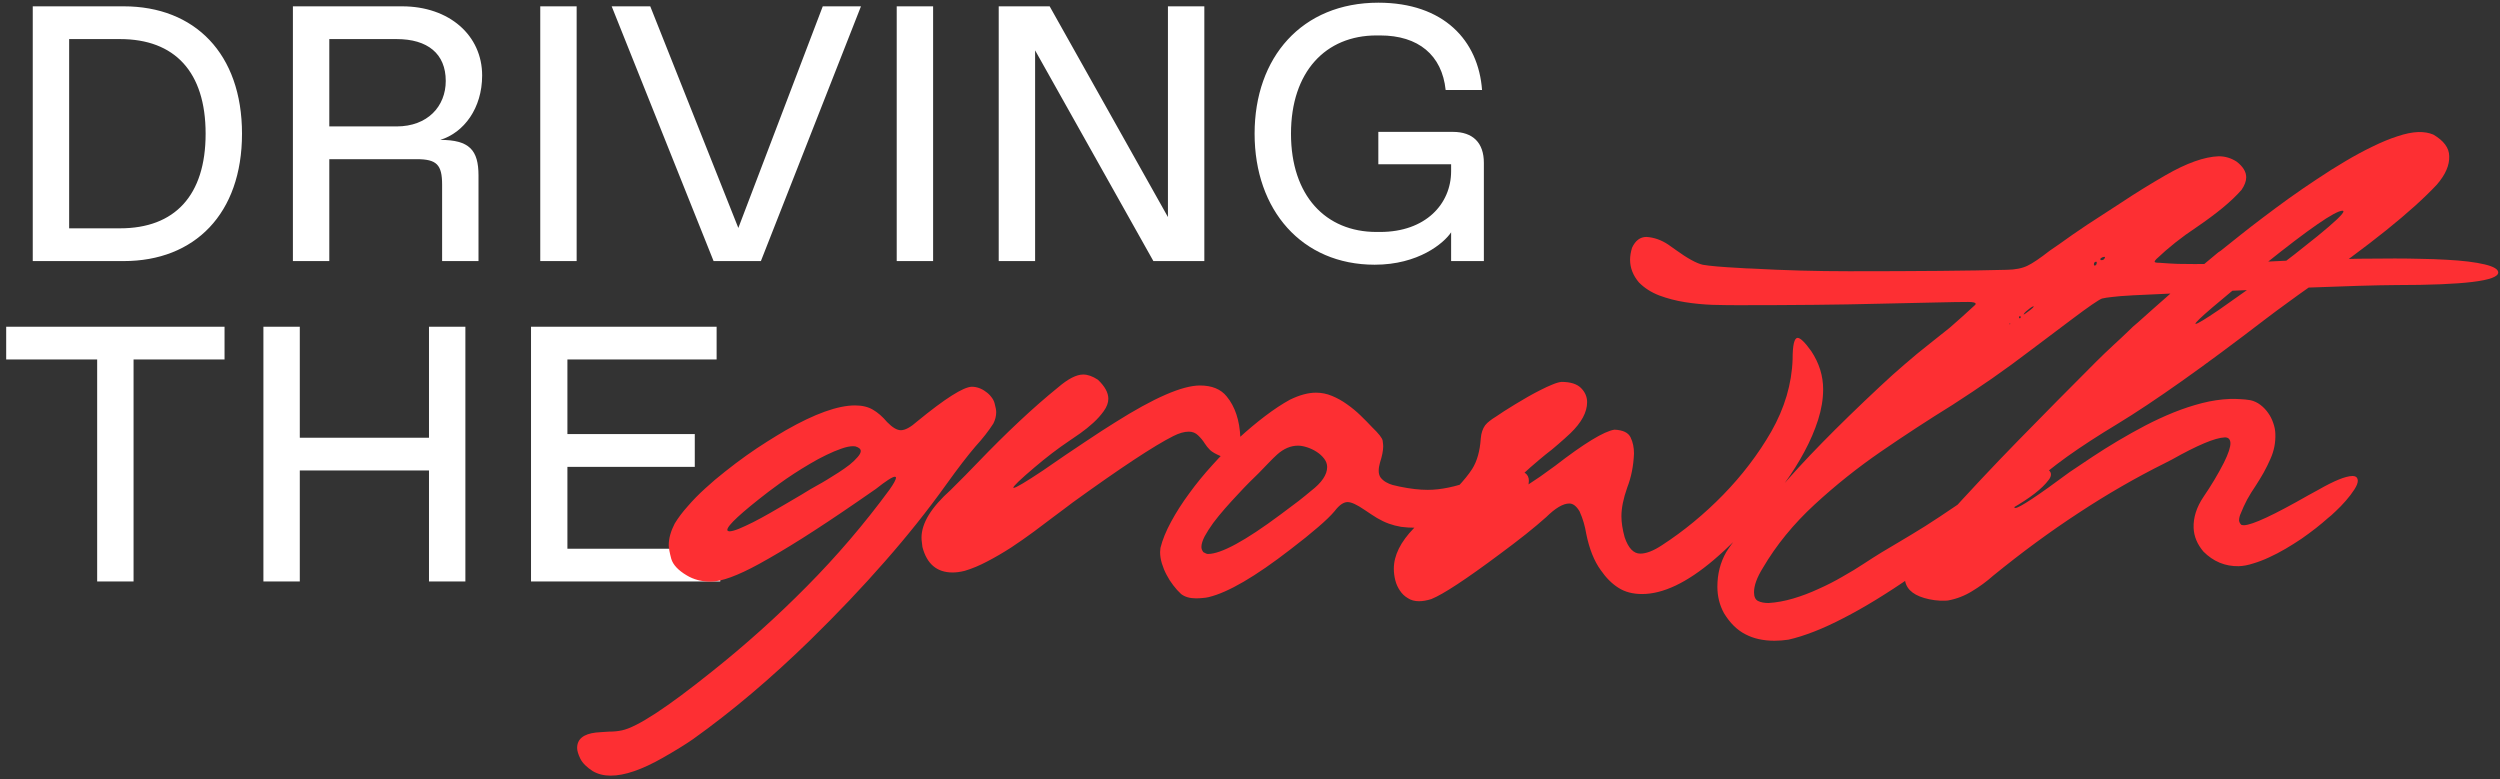
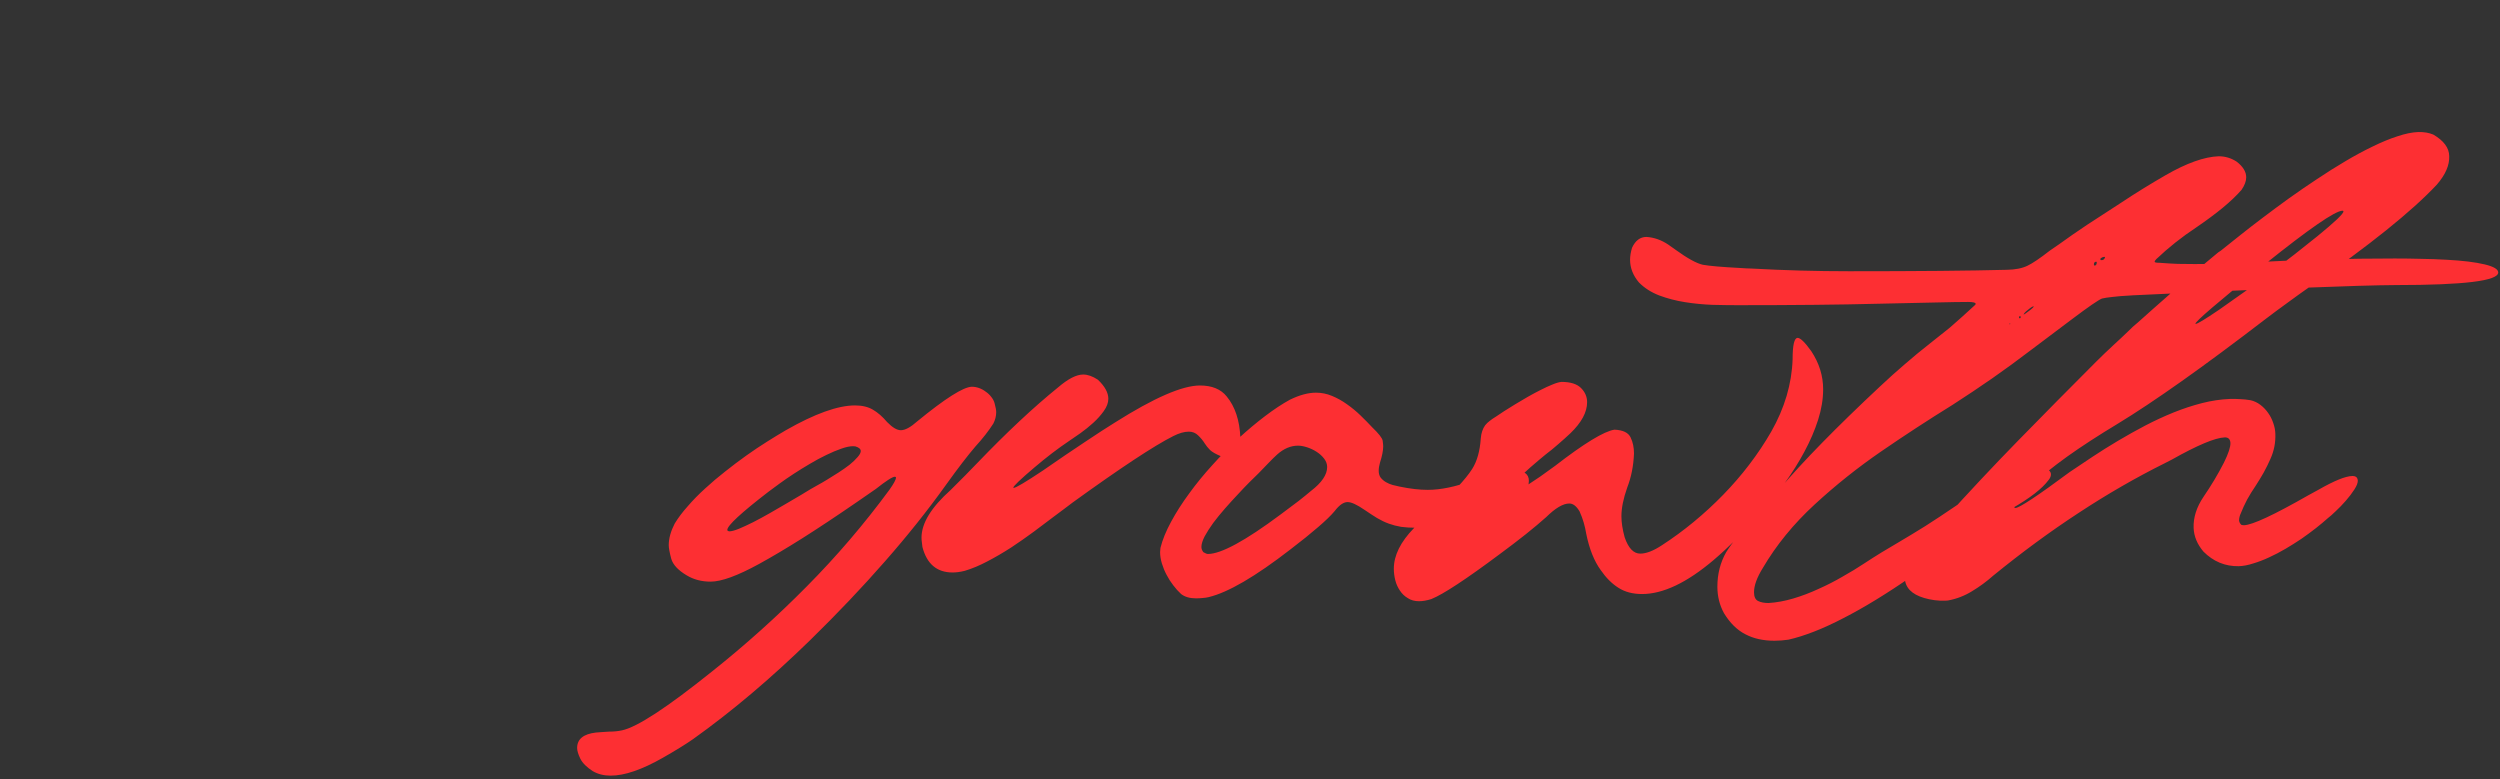
<svg xmlns="http://www.w3.org/2000/svg" width="632" height="197" viewBox="0 0 632 197" fill="none">
  <rect x="0" y="0" width="632" height="197" fill="#333333" stroke="none" />
-   <path d="M8.28 66V1.6H31.28C49.22 1.6 61.18 13.56 61.18 33.8C61.18 54.04 49.22 66 31.28 66H8.28ZM17.48 57.72H30.36C44.16 57.72 51.98 49.44 51.98 33.8C51.98 18.16 44.16 9.88 30.36 9.88H17.48V57.72ZM74.046 66V1.6H101.646C113.606 1.6 121.886 8.96 121.886 19.08C121.886 27.36 117.286 33.524 111.306 35.364C118.666 35.364 120.966 37.94 120.966 44.38V66H111.766V46.68C111.766 41.62 110.386 40.24 105.326 40.24H83.246V66H74.046ZM83.246 31.96H100.266C108.086 31.96 112.686 26.9 112.686 20.46C112.686 13.56 108.086 9.88 100.266 9.88H83.246V31.96ZM136.577 66V1.6H145.777V66H136.577ZM207.994 1.6H217.654L192.354 66H180.394L154.634 1.6H164.386L186.65 57.628L207.994 1.6ZM226.69 66V1.6H235.89V66H226.69ZM295.255 1.6H304.455V66H291.575L261.675 12.732V66H252.475V1.6H265.355L295.255 54.868V1.6ZM347.522 66.92C329.122 66.92 317.162 53.12 317.162 33.8C317.162 14.48 329.122 0.68 348.442 0.68C365.002 0.68 373.742 10.248 374.662 22.76H365.462C364.542 13.928 358.562 8.96 348.902 8.96H347.982C335.102 8.96 326.362 18.16 326.362 33.8C326.362 49.44 335.102 58.64 347.982 58.64H348.902C360.402 58.64 366.842 51.556 366.842 43.276V41.528H348.442V33.34H367.302C372.362 33.34 375.122 36.1 375.122 41.16V66H366.842V58.732C365.002 61.492 358.562 66.92 347.522 66.92ZM24.564 147V90.88H1.564V82.6H56.764V90.88H33.764V147H24.564ZM66.589 147V82.6H75.789V110.66H108.449V82.6H117.649V147H108.449V118.94H75.789V147H66.589ZM134.241 147V82.6H181.161V90.88H143.441V109.74H175.641V118.02H143.441V138.72H182.081V147H134.241Z" fill="white" />
  <path d="M154.391 196.082C152.665 196.082 151.151 195.703 149.85 194.946C148.306 193.947 147.261 192.903 146.716 191.813C146.171 190.693 145.899 189.785 145.899 189.088C145.899 186.848 147.488 185.546 150.667 185.183C151.333 185.123 151.938 185.077 152.483 185.047C153.028 185.017 153.513 184.986 153.937 184.956C155.147 184.956 156.237 184.85 157.206 184.638C161.021 183.851 168.619 178.886 180.002 169.744C188.418 163.053 196.395 155.894 203.933 148.265C211.501 140.636 218.479 132.477 224.867 123.789C225.957 122.245 226.502 121.23 226.502 120.746C226.502 120.595 226.411 120.519 226.229 120.519C225.624 120.519 224.02 121.548 221.416 123.607L216.557 126.967C211.501 130.449 206.915 133.491 202.798 136.095C198.711 138.668 195.063 140.833 191.854 142.588C186.435 145.555 182.363 147.039 179.639 147.039C177.368 147.039 175.355 146.509 173.599 145.449C171.45 144.178 170.148 142.785 169.694 141.271C169.27 139.667 169.058 138.517 169.058 137.82C169.058 136.125 169.558 134.309 170.557 132.371C171.435 130.918 172.54 129.45 173.872 127.966C175.173 126.453 176.626 124.969 178.231 123.516C179.835 122.033 181.531 120.595 183.317 119.202C185.103 117.779 186.889 116.432 188.675 115.161C190.461 113.889 192.202 112.724 193.897 111.664C195.623 110.574 197.212 109.605 198.666 108.758C205.992 104.58 211.819 102.491 216.148 102.491C217.965 102.491 219.479 102.854 220.689 103.581C221.9 104.277 223.096 105.322 224.277 106.714C225.609 108.077 226.759 108.758 227.728 108.758C228.818 108.758 230.195 108.016 231.86 106.533C238.914 100.75 243.516 97.829 245.665 97.769C246.271 97.769 246.876 97.874 247.481 98.086C248.087 98.298 248.647 98.601 249.162 98.995C249.707 99.358 250.176 99.797 250.569 100.312C250.993 100.826 251.281 101.371 251.432 101.946C251.705 102.945 251.841 103.687 251.841 104.171C251.841 105.17 251.599 106.139 251.114 107.078C249.964 108.894 248.45 110.832 246.573 112.89C245.665 113.95 244.59 115.282 243.349 116.886C242.138 118.46 240.761 120.322 239.217 122.472C234.585 128.95 229.408 135.444 223.687 141.953C217.995 148.461 211.713 155.076 204.841 161.797C194.881 171.515 184.997 179.87 175.188 186.863C173.221 188.226 170.693 189.785 167.605 191.541C162.307 194.568 157.902 196.082 154.391 196.082ZM184.361 134.324C184.906 134.324 185.708 134.112 186.768 133.688C187.858 133.234 189.069 132.674 190.401 132.008C191.763 131.312 193.186 130.54 194.669 129.692C196.153 128.844 197.561 128.027 198.893 127.24C200.255 126.453 201.466 125.741 202.525 125.105C203.585 124.47 204.357 124 204.841 123.698C205.205 123.486 205.765 123.168 206.521 122.744C207.309 122.32 208.171 121.821 209.11 121.246C210.048 120.67 211.017 120.065 212.016 119.429C213.045 118.763 213.969 118.112 214.786 117.477C215.604 116.811 216.27 116.175 216.784 115.569C217.329 114.964 217.602 114.449 217.602 114.025C217.602 113.511 217.147 113.117 216.239 112.845L215.649 112.799C214.832 112.799 213.833 113.011 212.652 113.435C211.501 113.829 210.245 114.358 208.883 115.024C207.551 115.66 206.173 116.402 204.75 117.25C203.358 118.067 202.011 118.899 200.709 119.747C199.407 120.595 198.196 121.427 197.076 122.245C195.986 123.032 195.063 123.713 194.306 124.288C187.343 129.646 183.862 132.871 183.862 133.96C183.862 134.142 184.028 134.263 184.361 134.324ZM240.815 144.723C236.849 144.723 234.306 142.573 233.186 138.274C233.126 137.851 233.08 137.457 233.05 137.094C232.99 136.7 232.959 136.307 232.959 135.913C232.959 132.28 235.411 128.269 240.316 123.879C241.587 122.608 242.798 121.397 243.949 120.247C245.069 119.096 246.128 118.006 247.127 116.977C250.79 113.163 254.302 109.681 257.662 106.533C261.053 103.354 264.338 100.478 267.516 97.905C270.029 95.755 272.133 94.681 273.828 94.681C274.979 94.681 276.22 95.12 277.552 95.998C279.308 97.663 280.186 99.267 280.186 100.811C280.186 101.81 279.807 102.839 279.051 103.899C278.324 104.928 277.431 105.927 276.371 106.896C275.342 107.834 274.252 108.712 273.102 109.53C271.982 110.317 271.013 110.983 270.196 111.528C267.441 113.375 264.55 115.584 261.522 118.158C257.95 121.185 256.164 122.896 256.164 123.289C256.164 123.319 256.194 123.334 256.255 123.334C256.8 123.334 259.252 121.881 263.611 118.975C267.668 116.16 271.21 113.753 274.237 111.755C277.264 109.727 279.807 108.077 281.866 106.805C291.735 100.569 298.895 97.451 303.345 97.451C306.372 97.451 308.628 98.374 310.111 100.221C312.23 102.794 313.381 106.26 313.562 110.62C313.562 111.165 313.517 111.725 313.426 112.3C313.335 112.875 313.169 113.42 312.927 113.935C312.715 114.419 312.397 114.828 311.973 115.161C311.579 115.463 311.05 115.615 310.384 115.615C309.808 115.615 309.203 115.509 308.567 115.297C307.326 114.782 306.433 114.268 305.888 113.753C305.373 113.238 304.934 112.693 304.571 112.118C304.117 111.392 303.557 110.71 302.891 110.075C302.255 109.439 301.468 109.121 300.53 109.121C299.379 109.121 298.062 109.5 296.579 110.256C291.765 112.678 283.304 118.264 271.195 127.013C270.498 127.527 269.757 128.087 268.97 128.693C268.182 129.268 267.35 129.889 266.472 130.555C264.928 131.735 263.218 133.022 261.341 134.415C259.494 135.777 257.587 137.109 255.619 138.411C253.651 139.682 251.653 140.848 249.625 141.907C247.627 142.967 245.704 143.769 243.858 144.314C242.768 144.586 241.754 144.723 240.815 144.723ZM302.355 151.262C300.781 151.262 299.525 150.898 298.586 150.172C297.89 149.536 297.224 148.794 296.588 147.947C295.952 147.129 295.392 146.251 294.908 145.313C294.423 144.405 294.03 143.451 293.727 142.452C293.424 141.453 293.273 140.484 293.273 139.546L293.364 138.501C293.879 136.443 294.772 134.248 296.043 131.917C297.315 129.556 298.843 127.164 300.629 124.742C302.385 122.32 304.338 119.929 306.487 117.567C308.637 115.176 310.832 112.936 313.072 110.847C315.342 108.758 317.598 106.866 319.838 105.17C322.078 103.475 324.167 102.098 326.105 101.038C328.526 99.857 330.721 99.267 332.689 99.267C334.082 99.267 335.429 99.54 336.731 100.084C338.063 100.629 339.334 101.341 340.545 102.219C341.756 103.066 342.891 104.005 343.951 105.034C345.01 106.063 345.994 107.062 346.902 108.031C348.537 109.605 349.415 110.726 349.536 111.392C349.627 112.058 349.672 112.542 349.672 112.845C349.672 113.904 349.4 115.282 348.855 116.977C348.643 117.704 348.537 118.385 348.537 119.021C348.537 119.717 348.704 120.292 349.037 120.746C349.4 121.2 349.839 121.579 350.354 121.881C350.868 122.184 351.443 122.426 352.079 122.608C352.715 122.759 353.305 122.896 353.85 123.017C356.484 123.562 358.845 123.834 360.934 123.834C364.204 123.834 367.942 123.062 372.15 121.518C372.847 121.276 373.649 121.003 374.557 120.701C375.496 120.398 376.449 120.125 377.418 119.883C378.417 119.611 379.386 119.399 380.324 119.248C381.293 119.066 382.156 118.975 382.913 118.975C385.304 118.975 386.5 119.838 386.5 121.563C386.5 122.532 386.167 123.44 385.501 124.288C384.865 125.136 384.033 125.923 383.004 126.649C381.974 127.376 380.824 128.027 379.552 128.602C378.281 129.177 377.009 129.692 375.738 130.146C374.466 130.6 373.255 130.979 372.105 131.281C370.985 131.584 370.062 131.811 369.335 131.962C367.155 132.447 365.142 132.81 363.296 133.052C361.449 133.294 359.708 133.416 358.073 133.416C356.62 133.416 355.334 133.34 354.213 133.188C353.124 133.007 352.079 132.734 351.08 132.371C350.081 132.008 349.097 131.539 348.129 130.963C347.19 130.388 346.146 129.707 344.995 128.92C343.058 127.588 341.62 126.922 340.681 126.922C339.652 126.922 338.562 127.679 337.412 129.192C336.473 130.312 335.066 131.675 333.189 133.279C331.342 134.884 329.011 136.761 326.195 138.91C317.356 145.752 310.483 149.763 305.579 150.944C305.095 151.065 304.595 151.141 304.081 151.171C303.536 151.231 302.961 151.262 302.355 151.262ZM305.352 140.045C308.682 140.045 314.813 136.715 323.743 130.055C325.499 128.753 327.013 127.618 328.284 126.649C329.556 125.65 330.6 124.803 331.418 124.106C334.142 122.018 335.504 120.004 335.504 118.067C335.504 117.31 335.247 116.599 334.733 115.933C334.218 115.267 333.582 114.691 332.825 114.207C332.068 113.723 331.266 113.344 330.419 113.072C329.571 112.799 328.814 112.663 328.148 112.663C326.301 112.663 324.546 113.405 322.88 114.888C322.305 115.403 321.624 116.069 320.837 116.886C320.05 117.673 319.157 118.597 318.158 119.656C317.613 120.171 316.871 120.897 315.933 121.836C315.025 122.744 314.041 123.773 312.981 124.924C311.921 126.044 310.832 127.24 309.712 128.511C308.622 129.752 307.623 130.979 306.714 132.189C305.837 133.4 305.11 134.536 304.535 135.595C303.99 136.655 303.717 137.548 303.717 138.274C303.717 138.729 303.884 139.167 304.217 139.591C304.732 139.894 305.11 140.045 305.352 140.045ZM358.718 151.988C357.628 151.988 356.69 151.731 355.903 151.216C355.085 150.732 354.419 150.096 353.905 149.309C353.36 148.522 352.966 147.644 352.724 146.675C352.482 145.707 352.361 144.738 352.361 143.769C352.361 140.409 354.056 136.988 357.447 133.506C358.325 132.598 359.218 131.72 360.126 130.873C361.034 129.995 361.957 129.162 362.896 128.375C367.286 124.591 370.373 121.321 372.16 118.566C373.401 116.599 374.127 114.025 374.339 110.847C374.4 110.12 374.521 109.5 374.703 108.985C374.884 108.44 375.126 107.956 375.429 107.532C375.762 107.108 376.156 106.729 376.61 106.396C377.064 106.033 377.594 105.67 378.199 105.307C378.714 104.943 379.395 104.489 380.243 103.944C381.09 103.399 382.014 102.824 383.013 102.219C384.042 101.583 385.117 100.947 386.237 100.312C387.357 99.676 388.432 99.101 389.461 98.586C390.52 98.041 391.504 97.587 392.413 97.224C393.351 96.83 394.123 96.603 394.728 96.543C396.999 96.543 398.649 97.057 399.678 98.086C400.707 99.116 401.222 100.312 401.222 101.674C401.222 104.187 399.829 106.79 397.044 109.484C396.015 110.453 394.971 111.392 393.911 112.3C392.882 113.208 391.807 114.086 390.687 114.934C390.324 115.236 389.794 115.675 389.098 116.25C388.432 116.826 387.69 117.461 386.872 118.158C386.085 118.854 385.268 119.596 384.42 120.383C383.603 121.14 382.846 121.866 382.15 122.562C381.484 123.259 380.939 123.879 380.515 124.424C380.091 124.969 379.879 125.363 379.879 125.605C379.879 125.726 379.955 125.787 380.106 125.787C380.439 125.787 380.939 125.62 381.605 125.287C382.301 124.954 383.073 124.53 383.921 124.016C384.799 123.471 385.707 122.896 386.645 122.29C387.614 121.654 388.522 121.049 389.37 120.474C390.218 119.868 390.975 119.323 391.641 118.839C392.307 118.354 392.791 118.006 393.094 117.794C400.45 112.103 405.46 109.045 408.124 108.622C410.274 108.712 411.636 109.363 412.211 110.574C412.787 111.755 413.074 113.102 413.074 114.616C412.953 117.764 412.378 120.655 411.349 123.289C410.38 126.044 409.895 128.451 409.895 130.509C409.895 132.083 410.168 133.854 410.713 135.822C411.651 138.577 412.968 139.955 414.663 139.955C416.177 139.955 418.009 139.243 420.158 137.82C422.913 136.034 425.592 134.066 428.196 131.917C430.799 129.768 433.282 127.482 435.643 125.06C438.004 122.638 440.199 120.095 442.227 117.431C444.286 114.737 446.133 111.967 447.767 109.121C451.158 103.157 452.959 97.057 453.171 90.821C453.171 87.218 453.595 85.417 454.443 85.417C455.139 85.417 456.289 86.537 457.894 88.777C459.892 91.805 460.891 95.014 460.891 98.404C460.891 100.887 460.467 103.46 459.62 106.124C458.772 108.788 457.621 111.467 456.168 114.162C454.746 116.826 453.096 119.459 451.219 122.063C449.342 124.667 447.374 127.149 445.315 129.51C443.257 131.872 441.183 134.082 439.094 136.14C437.005 138.199 435.038 140.015 433.191 141.589C426.44 147.311 420.415 150.172 415.118 150.172C412.756 150.172 410.758 149.642 409.123 148.583C407.489 147.553 406.005 146.07 404.673 144.132C403.008 141.862 401.782 138.789 400.995 134.914C400.844 133.976 400.632 133.037 400.359 132.099C400.087 131.16 399.739 130.222 399.315 129.283C398.528 127.951 397.665 127.285 396.726 127.285C395.152 127.285 393.2 128.436 390.869 130.736C389.446 132.008 387.75 133.431 385.783 135.005C383.845 136.549 381.605 138.259 379.062 140.136C370.585 146.463 364.849 150.232 361.851 151.443C360.701 151.807 359.657 151.988 358.718 151.988ZM448.594 161.979C445.748 161.979 443.296 161.434 441.237 160.344C439.149 159.284 437.347 157.513 435.834 155.031C434.714 153.002 434.154 150.762 434.154 148.31C434.154 145.101 434.895 142.195 436.379 139.591C437.953 137.048 440.859 133.491 445.097 128.92C445.884 128.072 446.656 127.255 447.413 126.468C448.14 125.65 448.836 124.848 449.502 124.061C452.62 120.368 456.329 116.326 460.628 111.937C464.926 107.547 469.846 102.764 475.386 97.587C477.414 95.68 479.473 93.833 481.562 92.047C483.651 90.231 485.8 88.46 488.01 86.734L492.914 82.829C493.974 81.92 495.003 81.012 496.002 80.104C497.031 79.196 498.061 78.257 499.09 77.289C499.332 77.107 499.453 76.956 499.453 76.835C499.453 76.501 498.818 76.335 497.546 76.335C495.76 76.335 492.975 76.38 489.191 76.471C485.406 76.532 480.563 76.638 474.659 76.789C469.967 76.91 464.684 77.001 458.811 77.061C452.938 77.122 446.399 77.152 439.194 77.152C437.257 77.152 435.137 77.122 432.837 77.061C430.506 76.971 428.205 76.744 425.934 76.38C423.664 76.017 421.514 75.457 419.486 74.7C417.427 73.913 415.702 72.808 414.309 71.385C412.826 69.629 412.084 67.722 412.084 65.664C412.084 64.725 412.251 63.711 412.584 62.621C413.431 60.805 414.642 59.897 416.216 59.897C418.154 60.018 420.001 60.669 421.757 61.849L423.618 63.166C426.585 65.315 428.871 66.572 430.475 66.935C432.201 67.238 435.364 67.51 439.966 67.752C440.481 67.783 440.98 67.813 441.465 67.843C441.919 67.843 442.358 67.858 442.781 67.889C451.016 68.343 459.235 68.57 467.439 68.57C476.097 68.57 483.741 68.54 490.371 68.479C497.001 68.418 502.647 68.328 507.309 68.207C509.459 68.176 511.215 67.828 512.577 67.162C513.848 66.557 515.725 65.285 518.208 63.348L520.524 61.758C522.643 60.214 525.019 58.565 527.653 56.809C530.317 55.053 533.254 53.145 536.463 51.087C538.188 49.937 539.959 48.801 541.776 47.681C543.592 46.561 545.469 45.441 547.406 44.321C552.765 41.233 557.26 39.628 560.893 39.507C562.528 39.507 564.042 39.961 565.434 40.87C567.039 42.111 567.841 43.428 567.841 44.82C567.841 45.789 567.447 46.849 566.66 47.999C565.389 49.452 563.799 50.966 561.892 52.54C560.015 54.084 557.79 55.734 555.217 57.49C551.554 59.912 548.178 62.591 545.091 65.527C544.818 65.83 544.682 66.042 544.682 66.163C544.682 66.345 545.106 66.436 545.953 66.436C547.497 66.557 549.011 66.647 550.494 66.708C551.978 66.738 553.446 66.753 554.899 66.753C559.531 66.753 565.086 66.572 571.565 66.209C576.984 65.906 582.493 65.694 588.094 65.573C593.725 65.421 599.492 65.346 605.395 65.346C607.696 65.346 609.921 65.376 612.07 65.436C614.25 65.467 616.384 65.543 618.473 65.664C622.53 65.876 625.754 66.269 628.146 66.844C630.416 67.389 631.551 68.07 631.551 68.888C631.551 71.007 622.908 72.066 605.622 72.066C596.086 72.127 573.956 72.99 539.233 74.655C539.081 74.685 538.854 74.7 538.551 74.7C536.735 74.791 535.237 74.912 534.056 75.064C532.875 75.185 531.982 75.321 531.377 75.472C530.468 75.835 528.001 77.531 523.975 80.558L513.349 88.55C510.14 91.002 506.885 93.379 503.586 95.68C500.316 97.95 496.986 100.175 493.595 102.355C487.48 106.139 481.471 110.06 475.568 114.116C469.664 118.173 464.064 122.638 458.766 127.512C453.407 132.447 449.033 137.805 445.642 143.587C444.159 145.979 443.417 148.022 443.417 149.718C443.417 150.868 443.765 151.61 444.462 151.943C445.158 152.276 446.036 152.442 447.095 152.442C449.093 152.321 451.167 151.943 453.317 151.307C455.466 150.671 457.585 149.869 459.674 148.9C461.793 147.962 463.837 146.917 465.804 145.767C467.802 144.647 469.619 143.542 471.254 142.452C474.16 140.545 477.112 138.729 480.109 137.003C482.167 135.792 484.362 134.46 486.693 133.007C489.024 131.523 491.522 129.874 494.186 128.057C496.154 126.695 498.106 125.393 500.044 124.152C501.981 122.88 503.934 121.624 505.902 120.383C508.566 118.718 511.184 117.885 513.758 117.885C514.878 117.885 515.952 118.037 516.982 118.339C517.981 118.733 518.48 119.263 518.48 119.929C518.48 120.383 518.283 120.852 517.89 121.336C516.285 123.516 513.182 125.923 508.581 128.557C507.037 129.525 504.978 130.888 502.405 132.644C499.862 134.369 496.759 136.503 493.096 139.046C491.491 140.136 489.887 141.226 488.282 142.316C486.708 143.406 485.104 144.496 483.469 145.585C477.051 150.036 471.238 153.593 466.031 156.257C460.855 158.951 456.223 160.768 452.136 161.706C450.895 161.888 449.714 161.979 448.594 161.979ZM531.286 65.754C531.589 65.754 531.8 65.664 531.922 65.482C532.073 65.3 532.149 65.164 532.149 65.073C532.149 64.982 532.103 64.937 532.012 64.937C531.71 64.937 531.407 65.043 531.104 65.255C531.013 65.346 530.968 65.436 530.968 65.527C530.968 65.618 531.013 65.694 531.104 65.754H531.286ZM529.56 67.162C529.893 67.071 530.06 66.799 530.06 66.345C530.06 66.224 530.014 66.163 529.924 66.163C529.53 66.163 529.333 66.405 529.333 66.89C529.394 67.071 529.469 67.162 529.56 67.162ZM511.578 79.514C511.699 79.514 512.168 79.196 512.986 78.56C513.803 77.955 514.181 77.576 514.121 77.425C514 77.425 513.818 77.501 513.576 77.652C513.364 77.773 513.137 77.939 512.895 78.151C512.653 78.333 512.425 78.515 512.214 78.696C512.032 78.878 511.896 79.014 511.805 79.105C511.654 79.347 511.578 79.468 511.578 79.468V79.514ZM510.579 80.467C510.73 80.467 510.821 80.361 510.851 80.149C510.851 79.998 510.776 79.922 510.624 79.922C510.473 79.983 510.397 80.059 510.397 80.149C510.397 80.361 510.458 80.467 510.579 80.467ZM508.172 81.784C508.172 81.724 508.157 81.693 508.127 81.693C508.066 81.693 508.036 81.754 508.036 81.875C508.036 81.936 508.066 81.996 508.127 82.057L508.172 81.784ZM491.743 151.852C489.957 151.913 488.186 151.686 486.43 151.171C483.251 150.232 481.616 148.537 481.525 146.085C481.495 145.086 481.768 144.011 482.343 142.861C482.888 141.71 483.569 140.575 484.386 139.455C485.173 138.305 486.036 137.23 486.975 136.231C487.883 135.202 488.685 134.324 489.381 133.597C490.017 132.901 490.607 132.265 491.152 131.69C497.419 124.727 503.776 117.946 510.225 111.346C516.703 104.716 523.242 98.102 529.842 91.502C530.568 90.775 531.295 90.064 532.021 89.368C532.778 88.641 533.535 87.93 534.292 87.233C534.897 86.658 535.518 86.083 536.154 85.508C536.79 84.933 537.41 84.342 538.016 83.737C538.439 83.313 538.848 82.919 539.242 82.556C539.666 82.163 540.089 81.799 540.513 81.466C541.815 80.316 543.086 79.181 544.328 78.061C545.599 76.94 546.871 75.82 548.142 74.7C550.17 72.853 552.229 71.037 554.318 69.251C556.407 67.435 558.556 65.618 560.766 63.802L561.447 63.348C562.81 62.258 564.384 61.002 566.17 59.579C567.986 58.126 569.939 56.612 572.028 55.038C574.147 53.433 576.357 51.798 578.658 50.133C580.989 48.468 583.35 46.849 585.742 45.274C588.133 43.67 590.51 42.171 592.871 40.779C595.263 39.356 597.563 38.115 599.773 37.055C601.983 35.965 604.072 35.102 606.04 34.467C608.008 33.801 609.779 33.438 611.353 33.377C612.776 33.347 614.032 33.559 615.122 34.013C617.786 35.557 619.133 37.373 619.164 39.462C619.254 41.763 618.21 44.169 616.03 46.682C609.733 53.403 599.017 62.016 583.88 72.52C581.973 73.853 580.096 75.2 578.249 76.562C576.402 77.894 574.525 79.287 572.618 80.74C556.997 92.728 544.555 101.538 535.291 107.168C530.417 110.105 526.179 112.86 522.576 115.433C519.004 118.006 515.992 120.428 513.54 122.699C510.875 125.211 509.438 127.043 509.226 128.193C509.226 128.345 509.316 128.42 509.498 128.42C510.558 128.36 515.129 125.333 523.212 119.338C524.998 118.127 526.92 116.841 528.979 115.479C531.038 114.116 533.187 112.769 535.427 111.437C537.667 110.105 539.968 108.818 542.33 107.577C544.721 106.336 547.113 105.231 549.504 104.262C551.926 103.293 554.318 102.506 556.679 101.901C559.071 101.295 561.402 100.947 563.672 100.856C564.55 100.826 565.428 100.841 566.306 100.902C567.184 100.932 568.062 101.023 568.94 101.174C569.848 101.386 570.681 101.78 571.438 102.355C572.194 102.93 572.845 103.611 573.39 104.398C573.935 105.155 574.359 105.988 574.662 106.896C574.995 107.804 575.176 108.712 575.207 109.621C575.297 111.831 574.889 113.95 573.98 115.978C573.466 117.159 572.891 118.324 572.255 119.475C571.619 120.595 570.938 121.715 570.211 122.835C569.424 123.985 568.713 125.136 568.077 126.286C567.472 127.437 566.942 128.587 566.488 129.737C566.185 130.373 566.034 130.994 566.034 131.599C566.094 132.023 566.291 132.386 566.624 132.689C566.866 132.75 567.093 132.78 567.305 132.78C569.455 132.689 574.874 130.161 583.562 125.196L586.06 123.834C590.086 121.533 592.947 120.368 594.642 120.337C595.52 120.307 595.989 120.686 596.05 121.473C596.08 122.048 595.792 122.805 595.187 123.743C594.582 124.682 593.855 125.635 593.007 126.604C592.19 127.542 591.342 128.42 590.464 129.238C589.617 130.055 588.966 130.63 588.512 130.963C587.634 131.75 586.62 132.598 585.469 133.506C584.349 134.384 583.138 135.277 581.836 136.186C580.535 137.063 579.188 137.911 577.795 138.729C576.402 139.546 575.01 140.272 573.617 140.908C572.255 141.544 570.908 142.059 569.576 142.452C568.274 142.876 567.063 143.103 565.943 143.133C562.522 143.194 559.555 141.968 557.042 139.455C555.468 137.608 554.636 135.61 554.545 133.461C554.454 130.827 555.287 128.208 557.042 125.605C559.01 122.729 560.736 119.838 562.219 116.932C563.339 114.661 563.884 113.011 563.854 111.982C563.793 111.013 563.309 110.544 562.401 110.574C559.979 110.665 555.514 112.542 549.005 116.205L547.234 117.113C539.877 120.776 532.612 124.969 525.437 129.692C518.262 134.384 511.072 139.667 503.867 145.54C502.232 146.993 500.461 148.295 498.554 149.445C496.647 150.626 494.604 151.413 492.424 151.807L491.743 151.852ZM555.09 81.875C555.514 81.875 557.466 80.694 560.948 78.333C565.58 75.124 569.954 71.976 574.071 68.888C578.188 65.8 582.109 62.742 585.833 59.715C590.252 56.112 592.447 54.023 592.417 53.448C592.417 53.327 592.326 53.267 592.145 53.267C590.237 53.357 583.729 57.853 572.618 66.753C560.872 76.229 554.999 81.254 554.999 81.83C554.999 81.86 555.029 81.875 555.09 81.875Z" fill="#FD2F33" />
</svg>